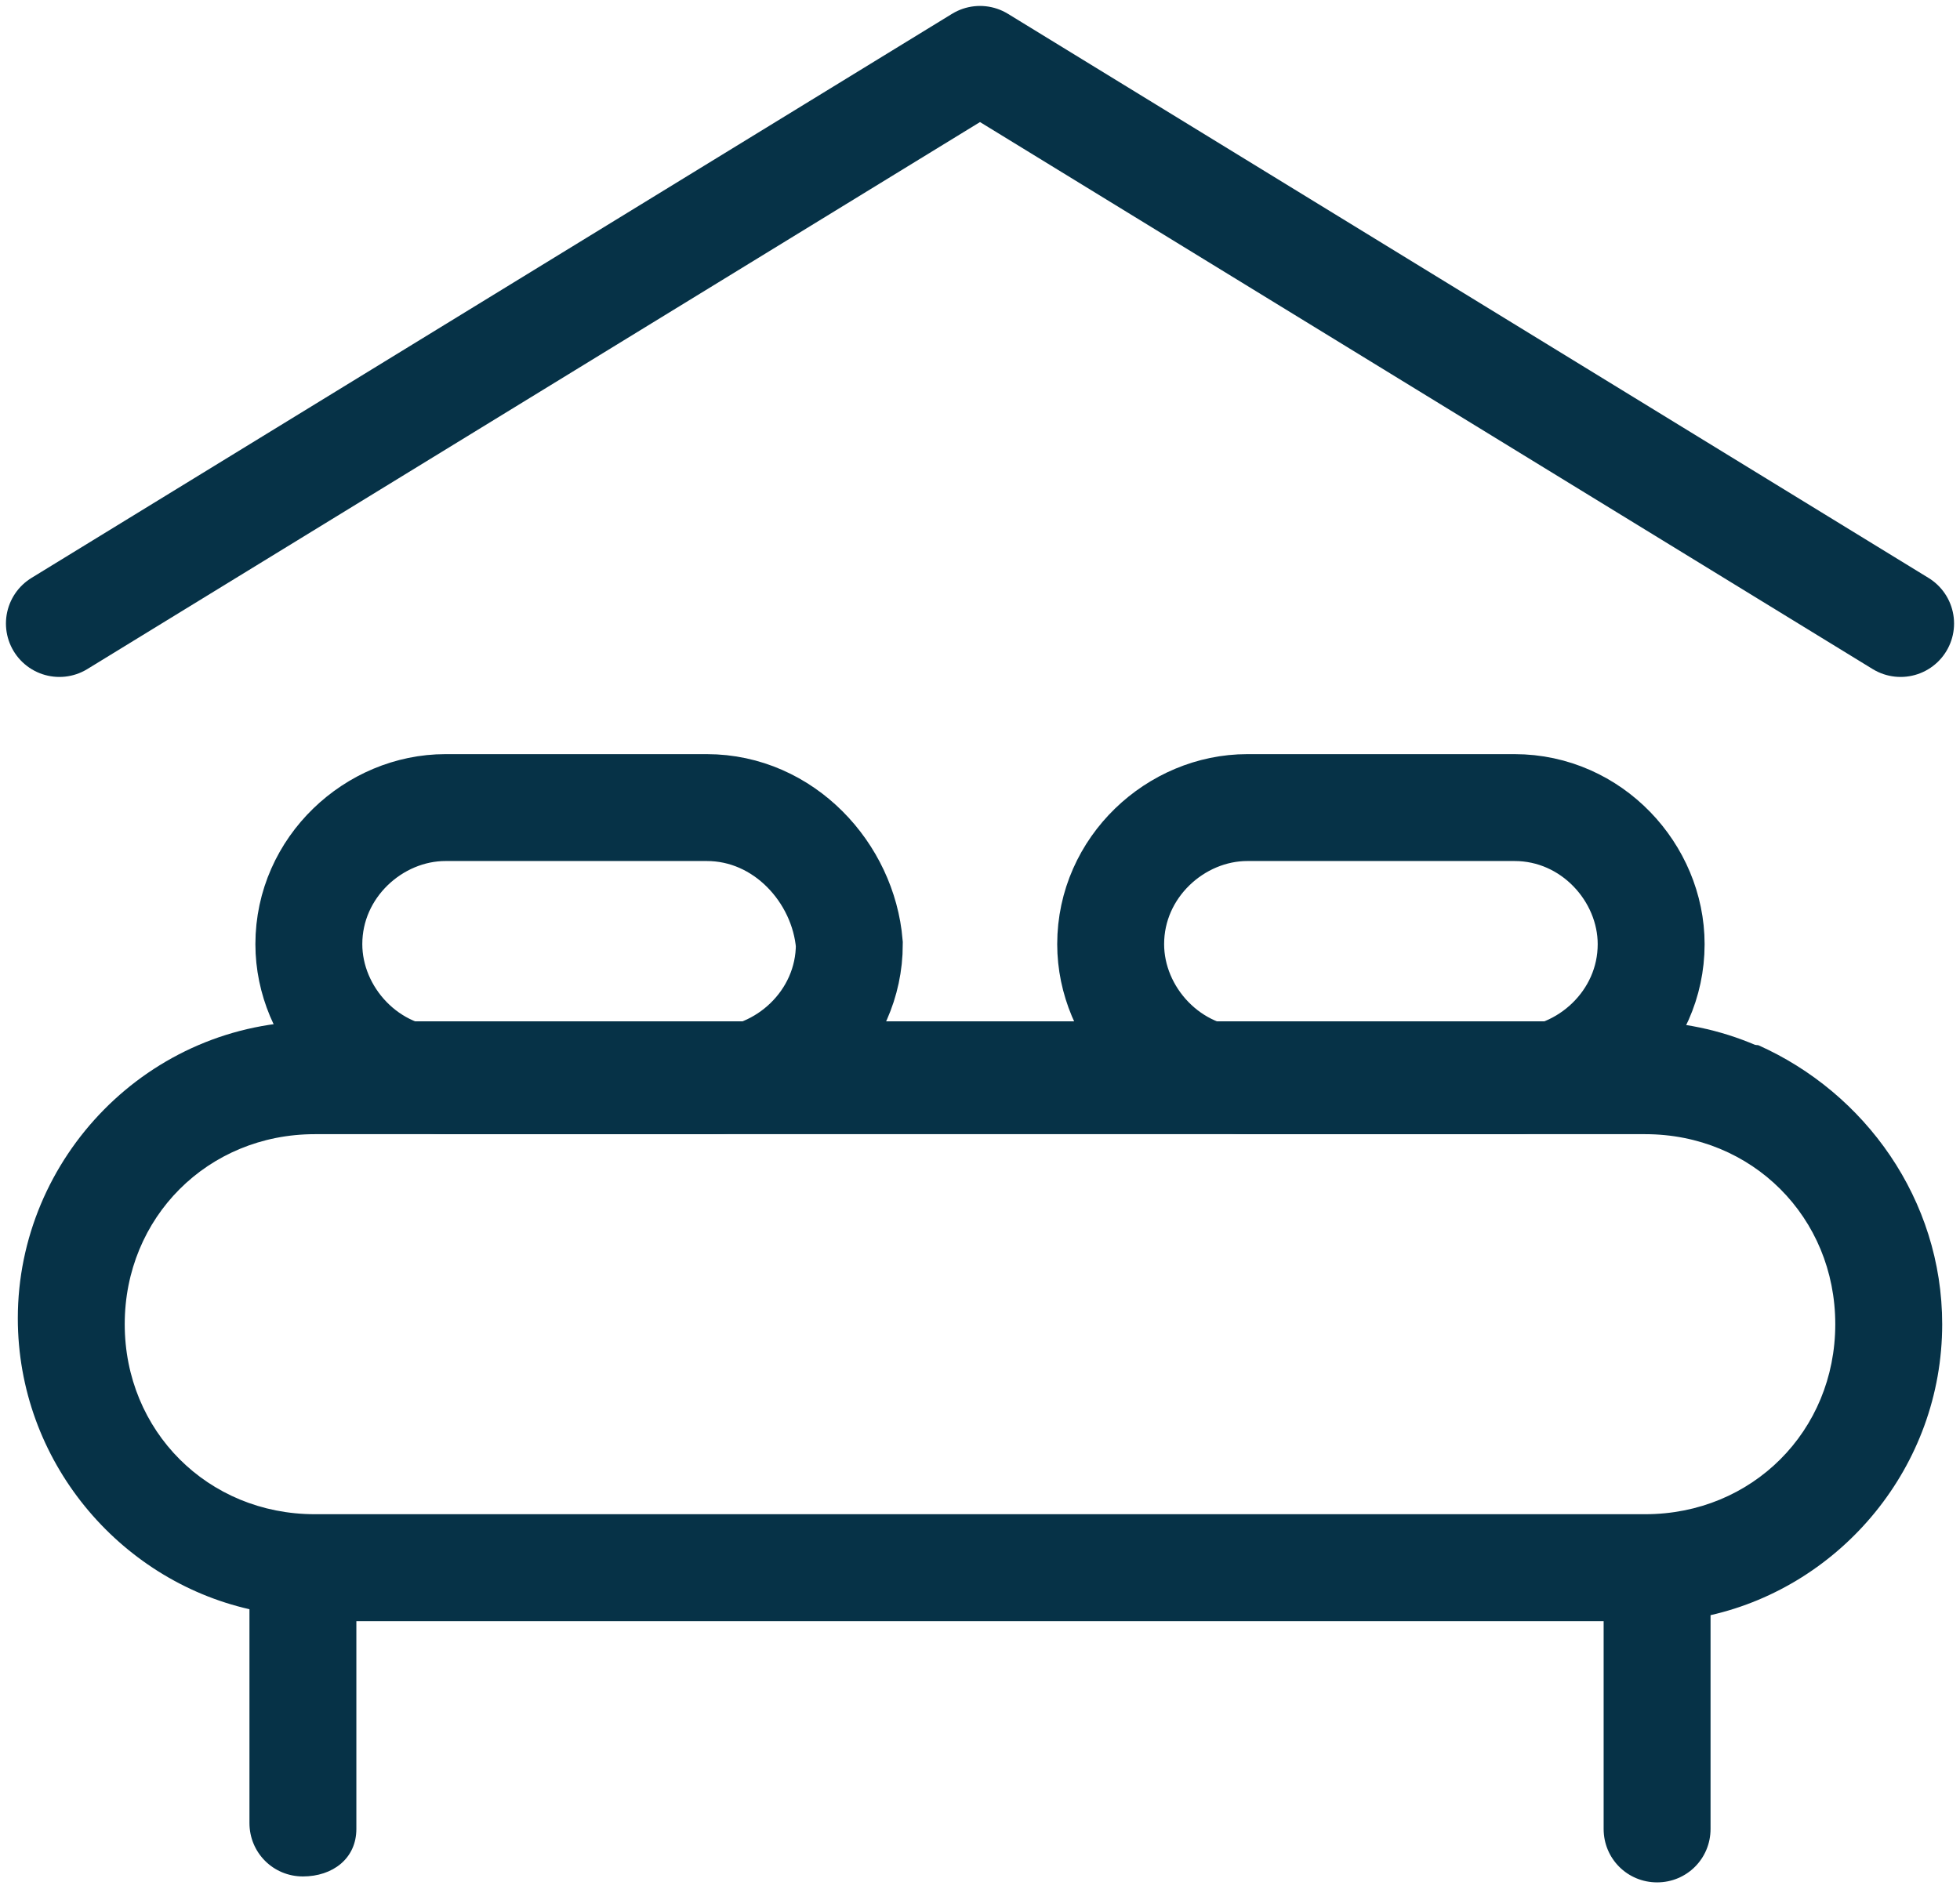
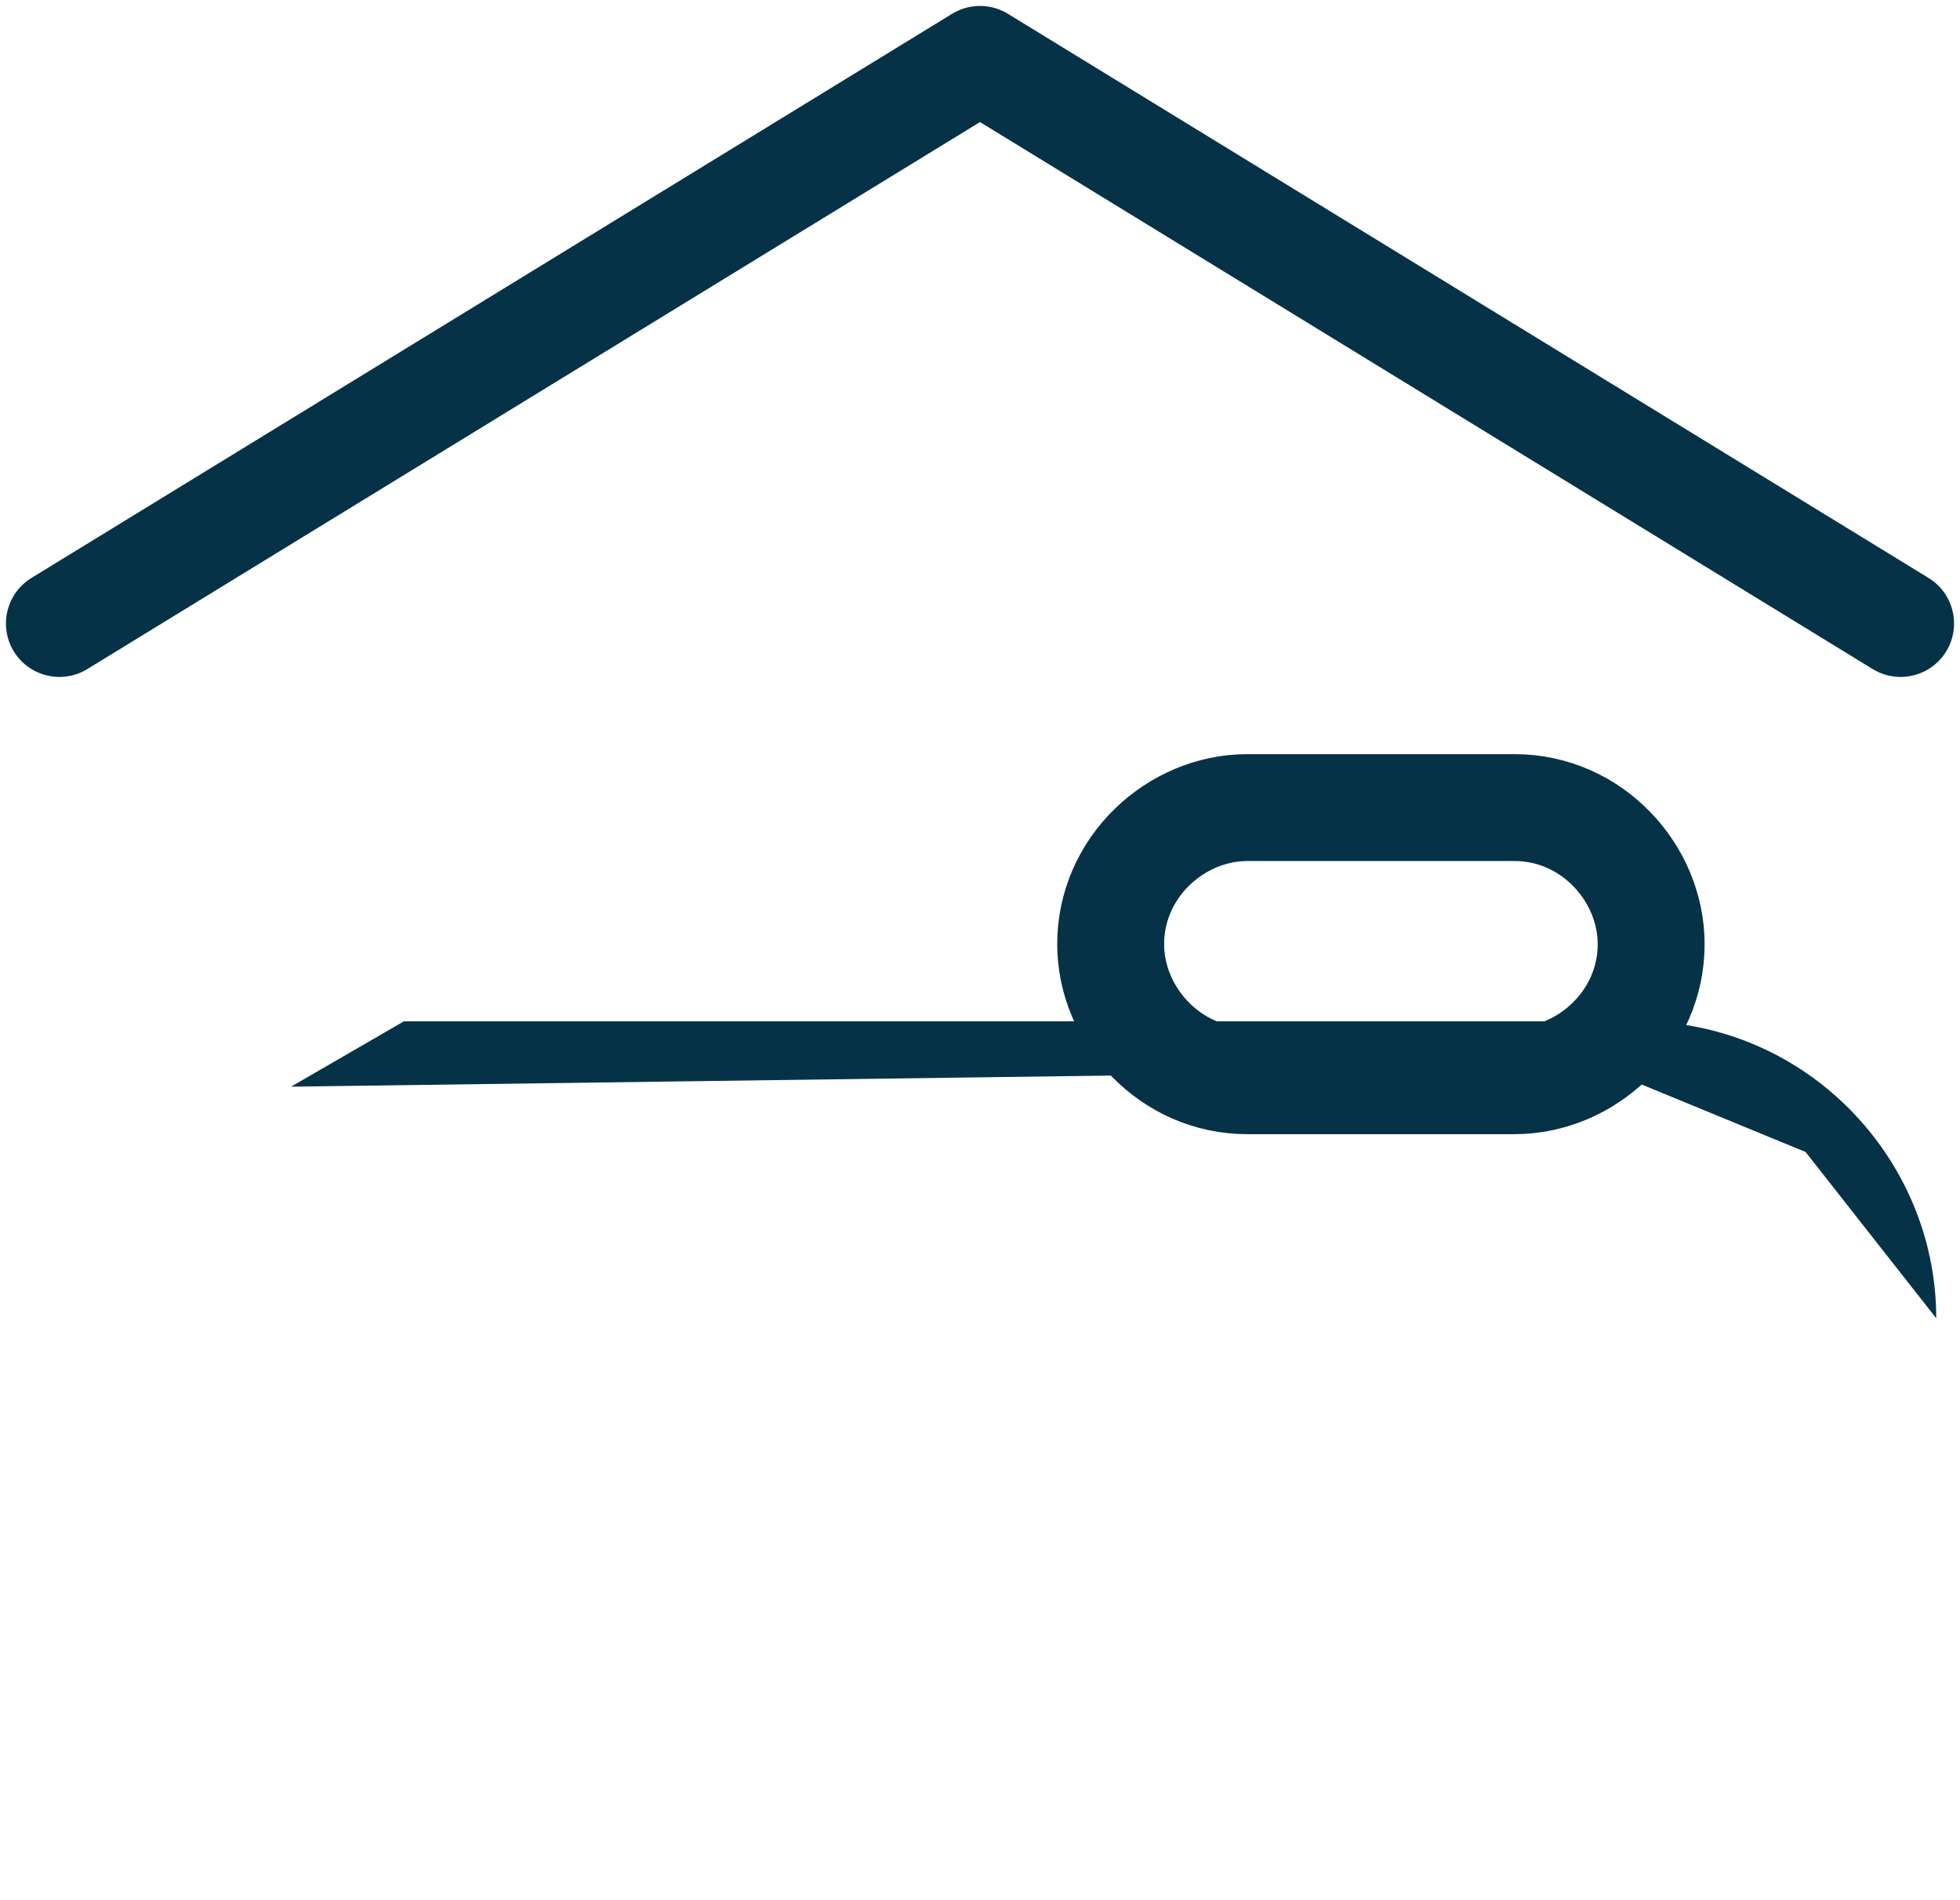
<svg xmlns="http://www.w3.org/2000/svg" version="1.1" id="Layer_1" x="0px" y="0px" width="33px" height="32px" viewBox="0 0 33 32" style="enable-background:new 0 0 33 32;" xml:space="preserve">
  <style type="text/css">
	.st0{fill:#063247;}
	.st1{fill:none;stroke:#063247;stroke-width:1.8;stroke-linecap:round;stroke-linejoin:round;stroke-miterlimit:10;}
	.st2{fill:none;stroke:#063247;stroke-width:1.8;stroke-miterlimit:10;}
</style>
  <g>
-     <path class="st0" d="M5.3,17.2c-2.8,0-5,2.3-5,5c0,2.4,1.7,4.4,3.9,4.9c0,0.1,0,0.1,0,0.2v3.4c0,0.5,0.4,0.9,0.9,0.9S6,31.3,6,30.8   v-3.4c0,0,0,0,0-0.1h21c0,0,0,0,0,0.1v3.4c0,0.5,0.4,0.9,0.9,0.9s0.9-0.4,0.9-0.9v-3.4c0-0.1,0-0.1,0-0.2c2.2-0.5,3.9-2.5,3.9-4.9   c0-2.1-1.3-3.9-3.1-4.7L5.3,17.2z M27.7,25.5H5.3c-1.8,0-3.2-1.4-3.2-3.2s1.4-3.2,3.2-3.2h22.4c1.8,0,3.2,1.4,3.2,3.2   S29.5,25.5,27.7,25.5z" />
-   </g>
+     </g>
  <polyline class="st1" points="1,10.5 16.5,1 32,10.5 " />
  <path class="st0" d="M4.9,18.3L27,18l3.4,1.4l2.2,2.8c0-2.7-2.2-5-5-5H6.8L4.9,18.3z" />
  <g>
-     <path class="st2" d="M11.9,13.6H7.5c-1.2,0-2.3,1-2.3,2.3l0,0c0,1.2,1,2.3,2.3,2.3H12c1.2,0,2.3-1,2.3-2.3l0,0   C14.2,14.7,13.2,13.6,11.9,13.6z" />
    <path class="st2" d="M25.5,13.6H21c-1.2,0-2.3,1-2.3,2.3l0,0c0,1.2,1,2.3,2.3,2.3h4.5c1.2,0,2.3-1,2.3-2.3l0,0   C27.8,14.7,26.8,13.6,25.5,13.6z" />
  </g>
</svg>